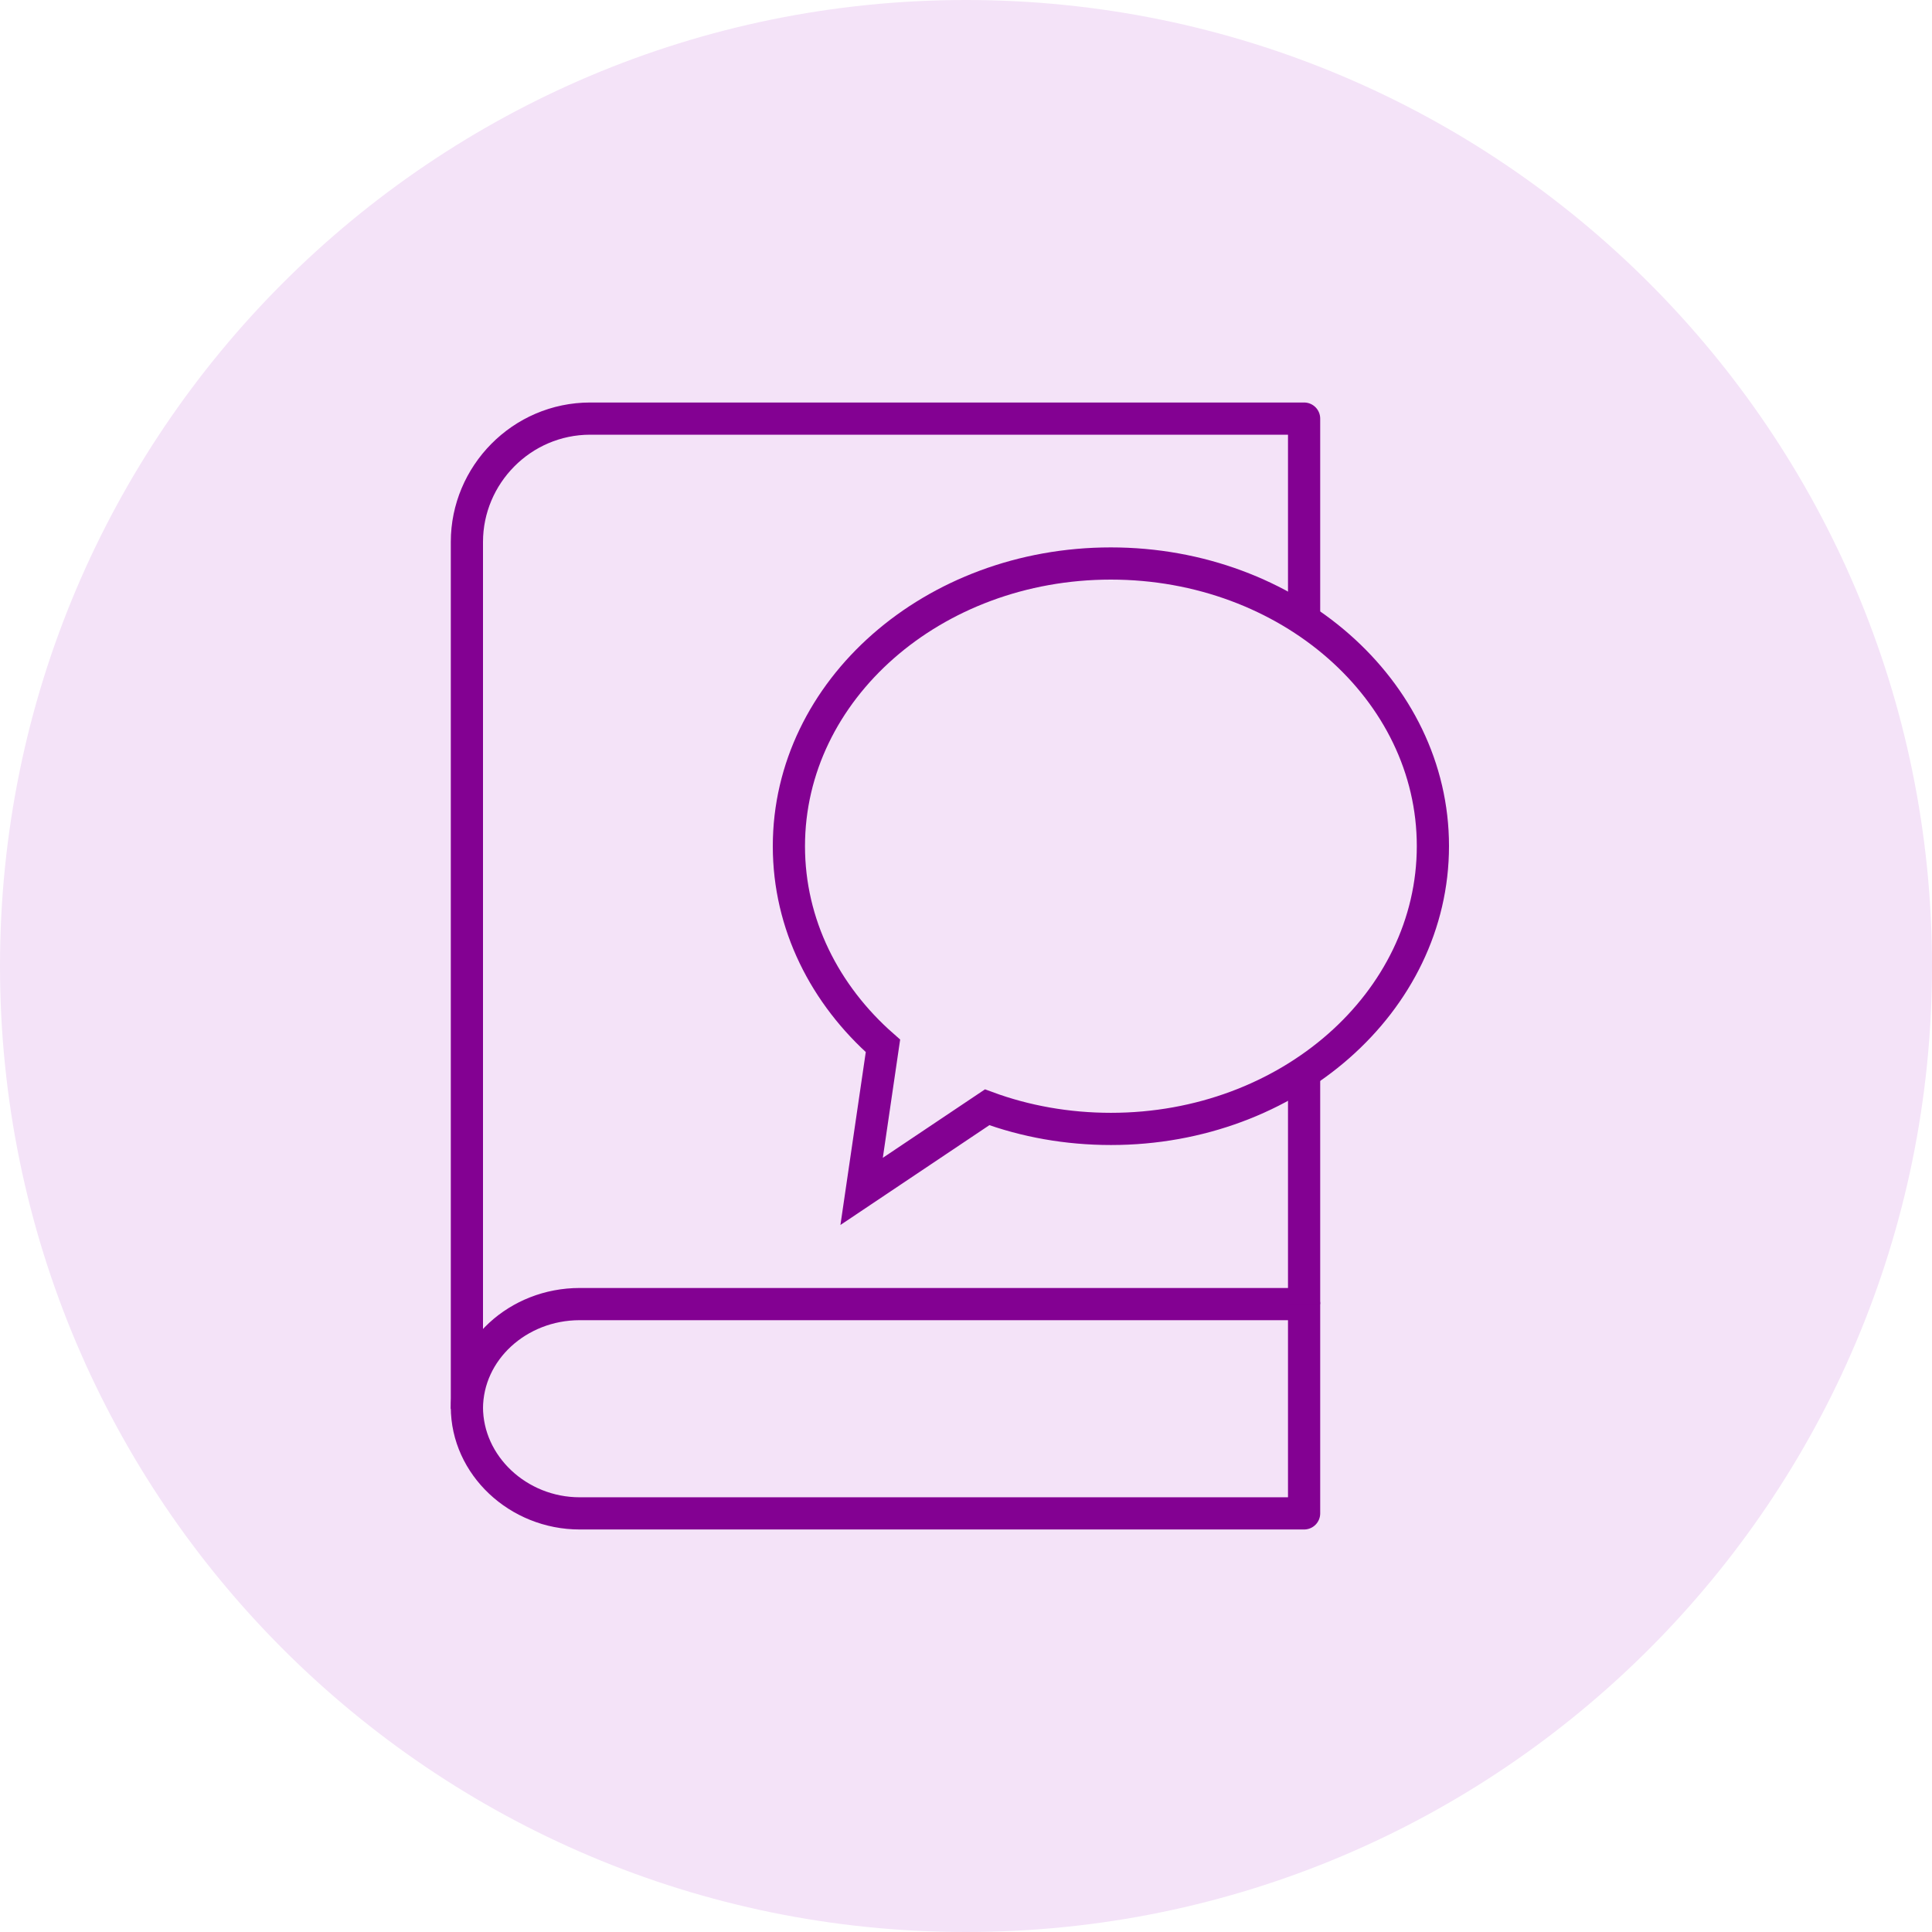
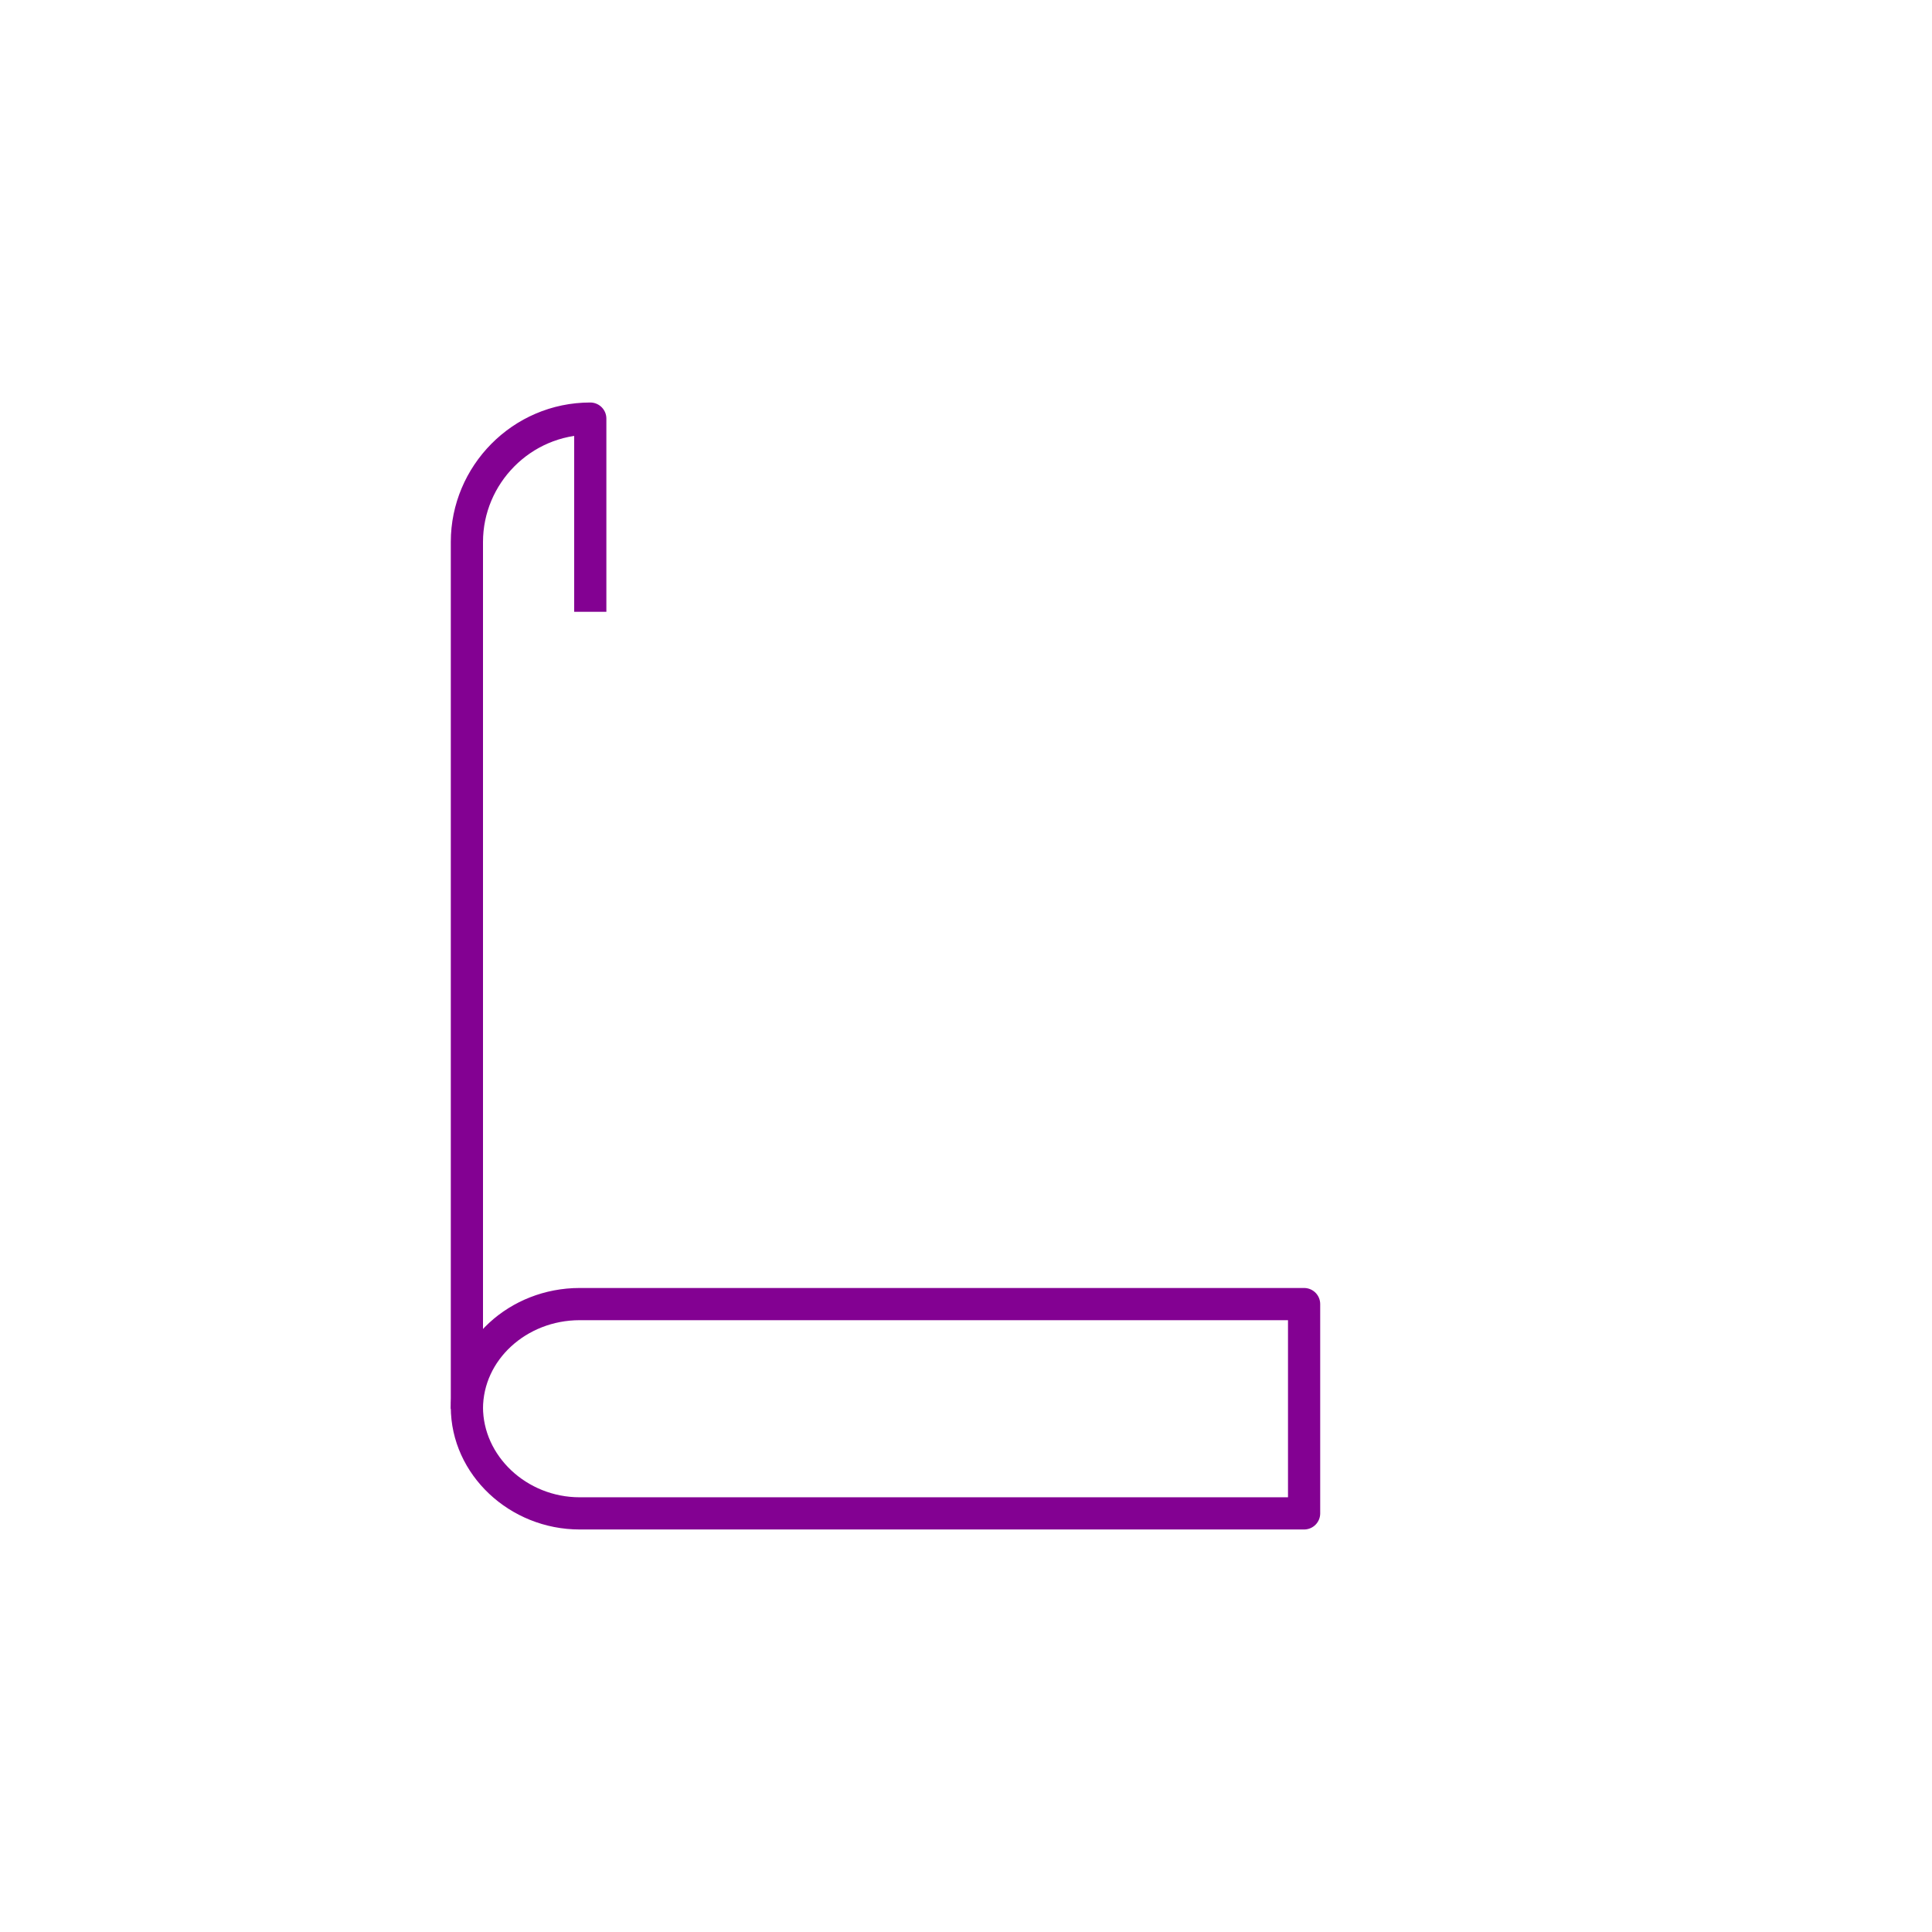
<svg xmlns="http://www.w3.org/2000/svg" width="120" height="120" viewBox="0 0 120 120" fill="none">
-   <path d="M60 120C93.137 120 120 93.137 120 60C120 26.863 93.137 0 60 0C26.863 0 0 26.863 0 60C0 93.137 26.863 120 60 120Z" fill="#F4E3F8" />
-   <path d="M29 87.5V33.66C29 29.502 32.394 26 36.663 26H81V38" stroke="#830192" stroke-width="2" stroke-miterlimit="10" stroke-linejoin="round" />
+   <path d="M29 87.5V33.66C29 29.502 32.394 26 36.663 26V38" stroke="#830192" stroke-width="2" stroke-miterlimit="10" stroke-linejoin="round" />
  <path d="M38.196 93.999H36.006C32.175 93.999 29 91.007 29 87.396V87.499C29 83.888 32.175 80.999 36.006 80.999H81V93.999H38" stroke="#830192" stroke-width="2" stroke-miterlimit="10" stroke-linejoin="round" />
-   <path d="M68.995 35C57.949 35 49 42.857 49 52.559C49 57.406 51.23 61.789 54.842 64.96L53.517 74L61.314 68.775C63.677 69.646 66.279 70.119 69.005 70.119C80.051 70.119 89 62.253 89 52.55C89 42.847 80.041 35 68.995 35Z" stroke="#830192" stroke-width="2" />
-   <path d="M81 66.5L81 81" stroke="#830192" stroke-width="2" />
</svg>